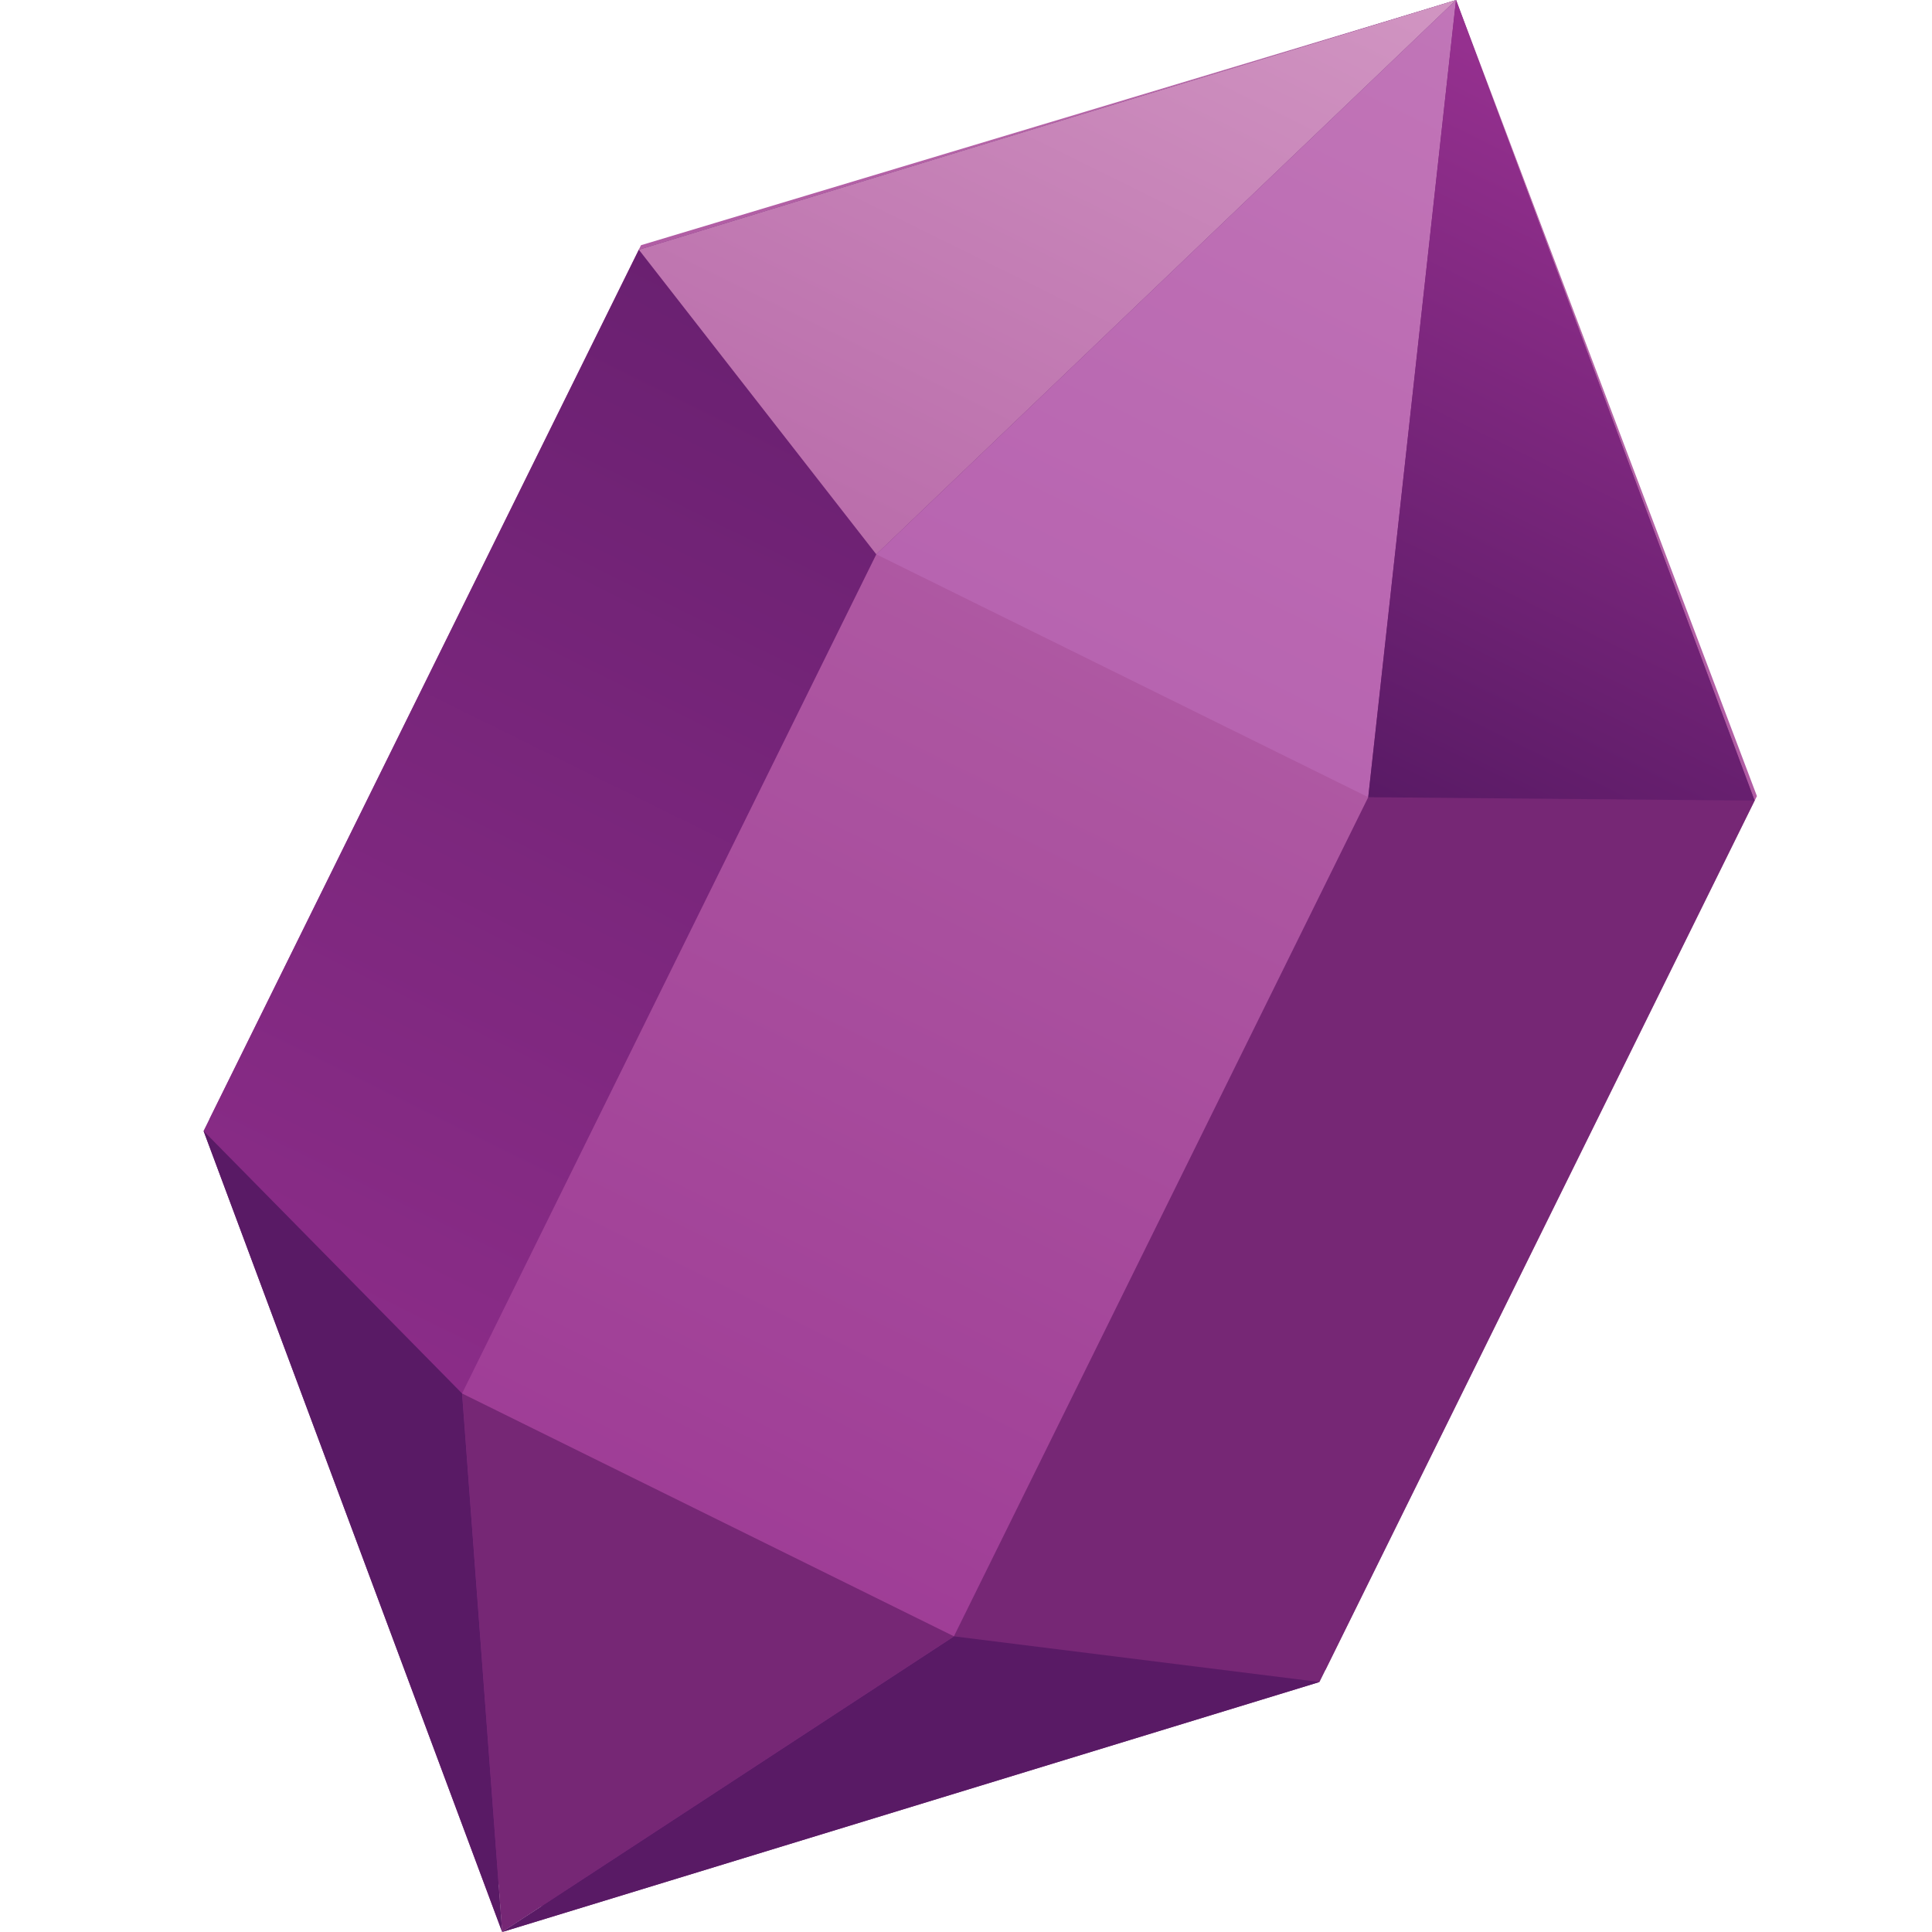
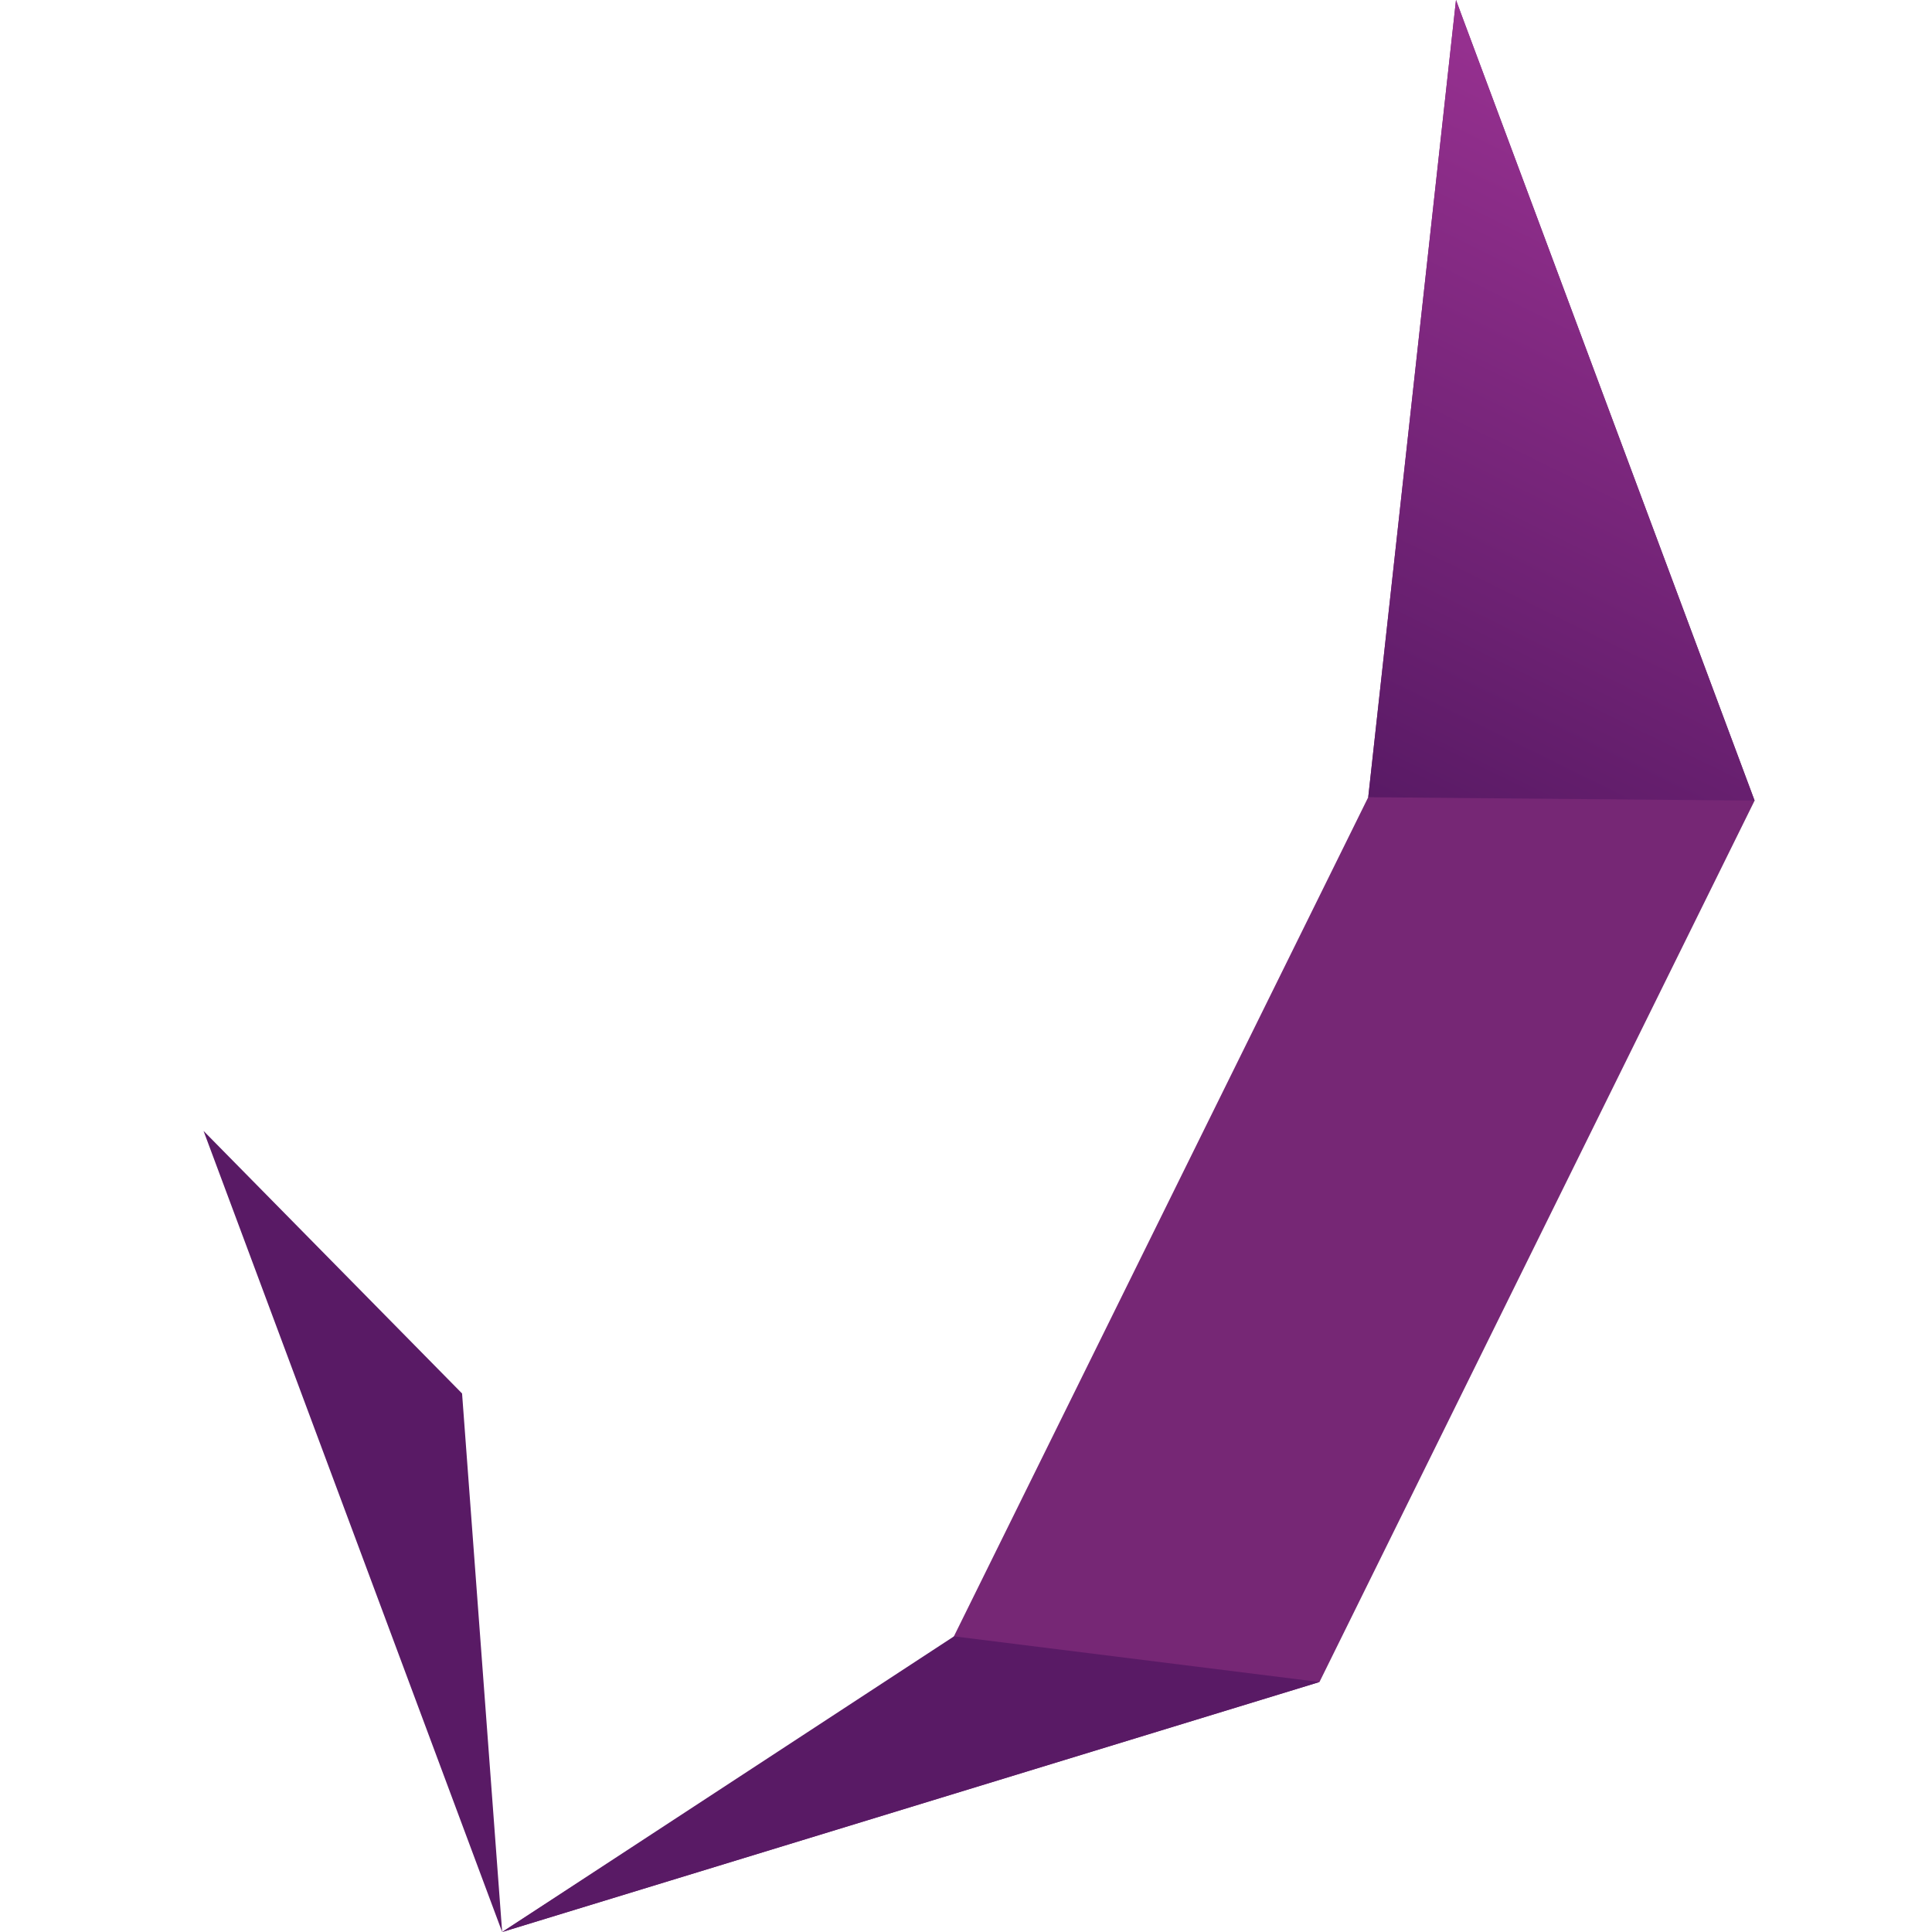
<svg xmlns="http://www.w3.org/2000/svg" xmlns:xlink="http://www.w3.org/1999/xlink" id="Layer_1" data-name="Layer 1" viewBox="0 0 124.81 124.81">
  <defs>
    <style>
      .cls-1 {
        fill: url(#linear-gradient);
      }

      .cls-2 {
        fill: url(#linear-gradient-2);
      }

      .cls-3 {
        fill: #762775;
      }

      .cls-4 {
        fill: url(#linear-gradient-3);
      }

      .cls-5 {
        fill: #eea9ff;
        opacity: 0.15;
      }

      .cls-6 {
        fill: url(#linear-gradient-4);
      }

      .cls-7 {
        fill: #591a65;
      }
    </style>
    <linearGradient id="linear-gradient" x1="162.58" y1="-57.27" x2="162.58" y2="80.72" gradientTransform="translate(-77.07 -20.62) rotate(26.28)" gradientUnits="userSpaceOnUse">
      <stop offset="0" stop-color="#ba6dab" />
      <stop offset="1" stop-color="#983191" />
    </linearGradient>
    <linearGradient id="linear-gradient-2" x1="142.48" y1="-57.27" x2="142.48" y2="81.93" gradientTransform="translate(-77.07 -20.62) rotate(26.28)" gradientUnits="userSpaceOnUse">
      <stop offset="0" stop-color="#591a65" />
      <stop offset="1" stop-color="#983191" />
    </linearGradient>
    <linearGradient id="linear-gradient-3" x1="142.48" y1="-8.58" x2="142.48" y2="-57.27" gradientTransform="translate(-77.07 -20.62) rotate(26.28)" gradientUnits="userSpaceOnUse">
      <stop offset="0" stop-color="#ba6dab" />
      <stop offset="1" stop-color="#d195c2" />
    </linearGradient>
    <linearGradient id="linear-gradient-4" x1="182.67" y1="-8.58" x2="182.67" y2="-57.27" xlink:href="#linear-gradient-2" />
  </defs>
  <title>UFO_Gem_Final_NoBorder</title>
  <g>
    <g>
-       <polygon class="cls-1" points="113.5 51.43 85.63 107.87 33.22 123.68 32.98 123.74 13.54 72.28 41.41 15.84 92.78 0.4 94.07 0.01 113.5 51.43" />
-       <polygon class="cls-2" points="29.85 90.02 32.44 124.81 13.15 73.06 41.27 16.13 92.76 0.4 94.06 0 56.61 35.81 29.85 90.02" />
      <polygon class="cls-3" points="61.49 105.98 32.44 124.81 85.24 108.66 113.35 51.72 94.53 1.28 94.06 0 88.39 51.5 61.49 105.98" />
    </g>
-     <polygon class="cls-4" points="41.27 16.13 56.61 35.81 94.06 0 41.27 16.13" />
-     <polygon class="cls-5" points="94.06 0 56.61 35.81 88.39 51.5 94.06 0" />
    <polygon class="cls-6" points="88.39 51.5 113.35 51.72 94.06 0 88.39 51.5" />
-     <polygon class="cls-3" points="29.85 90.02 61.63 105.71 32.44 124.81 29.85 90.02" />
    <polygon class="cls-7" points="61.63 105.71 85.24 108.66 32.44 124.81 61.63 105.71" />
    <polygon class="cls-7" points="13.15 73.06 29.85 90.02 32.44 124.81 13.15 73.06" />
  </g>
</svg>